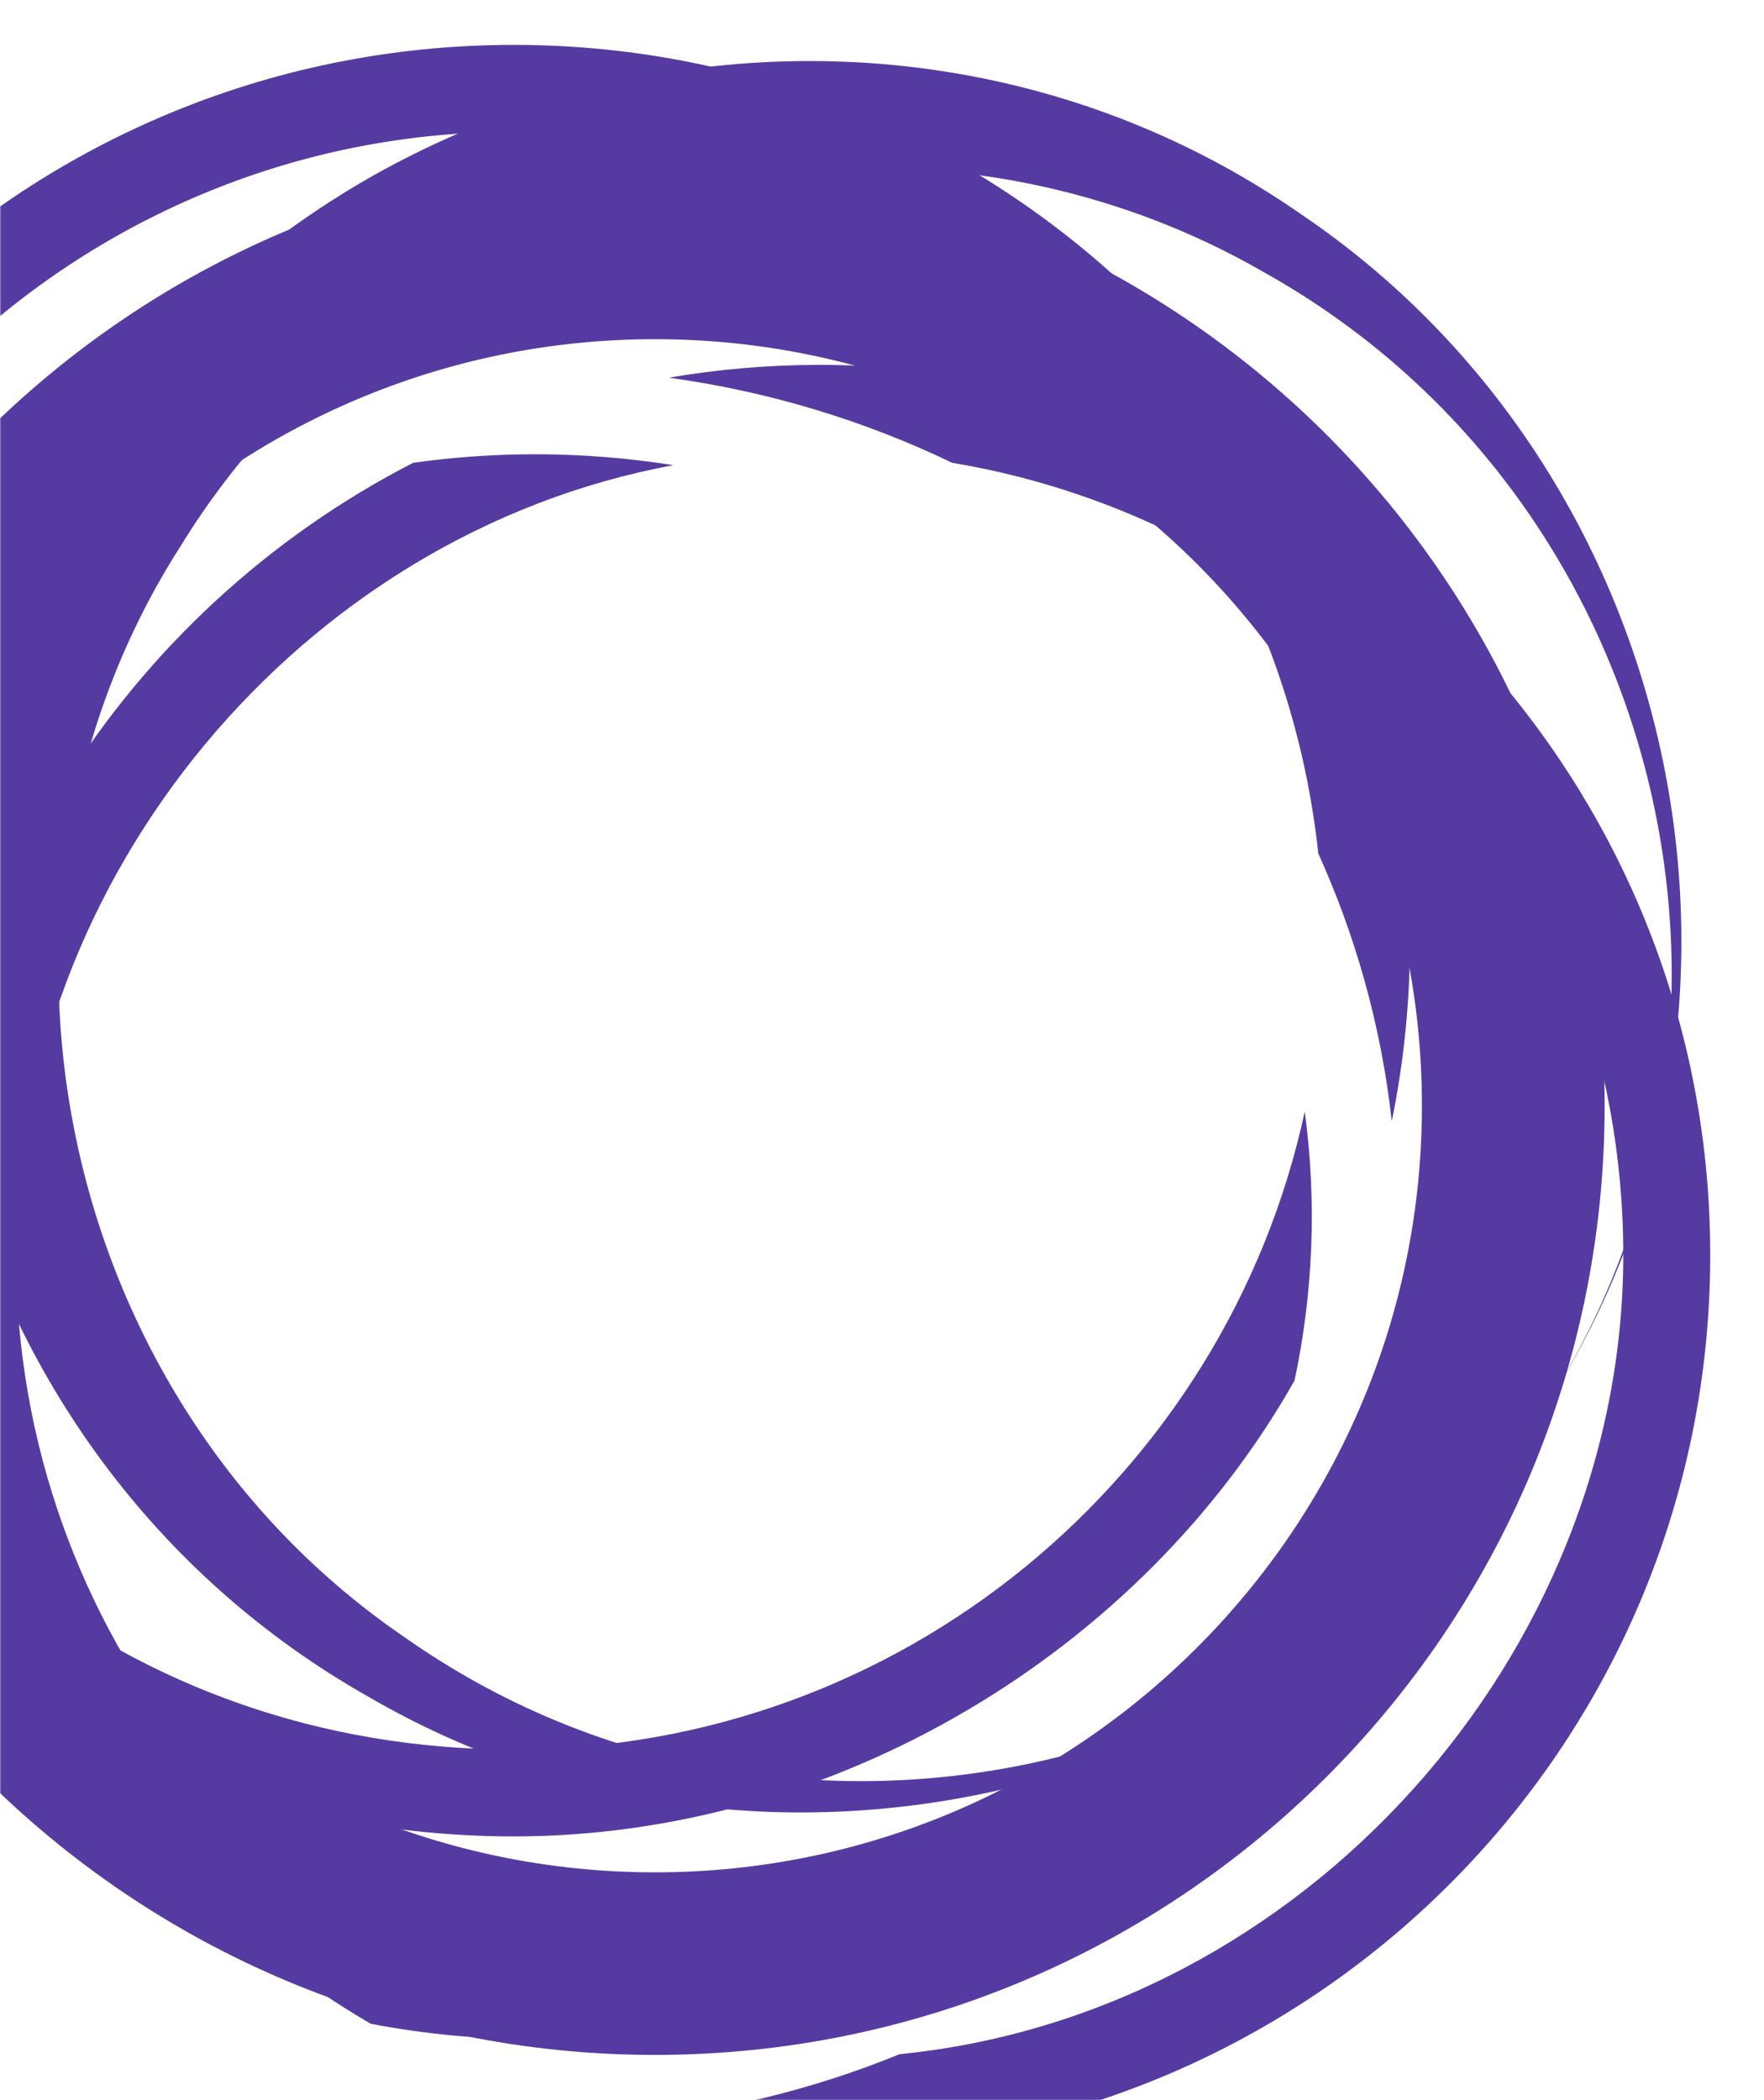
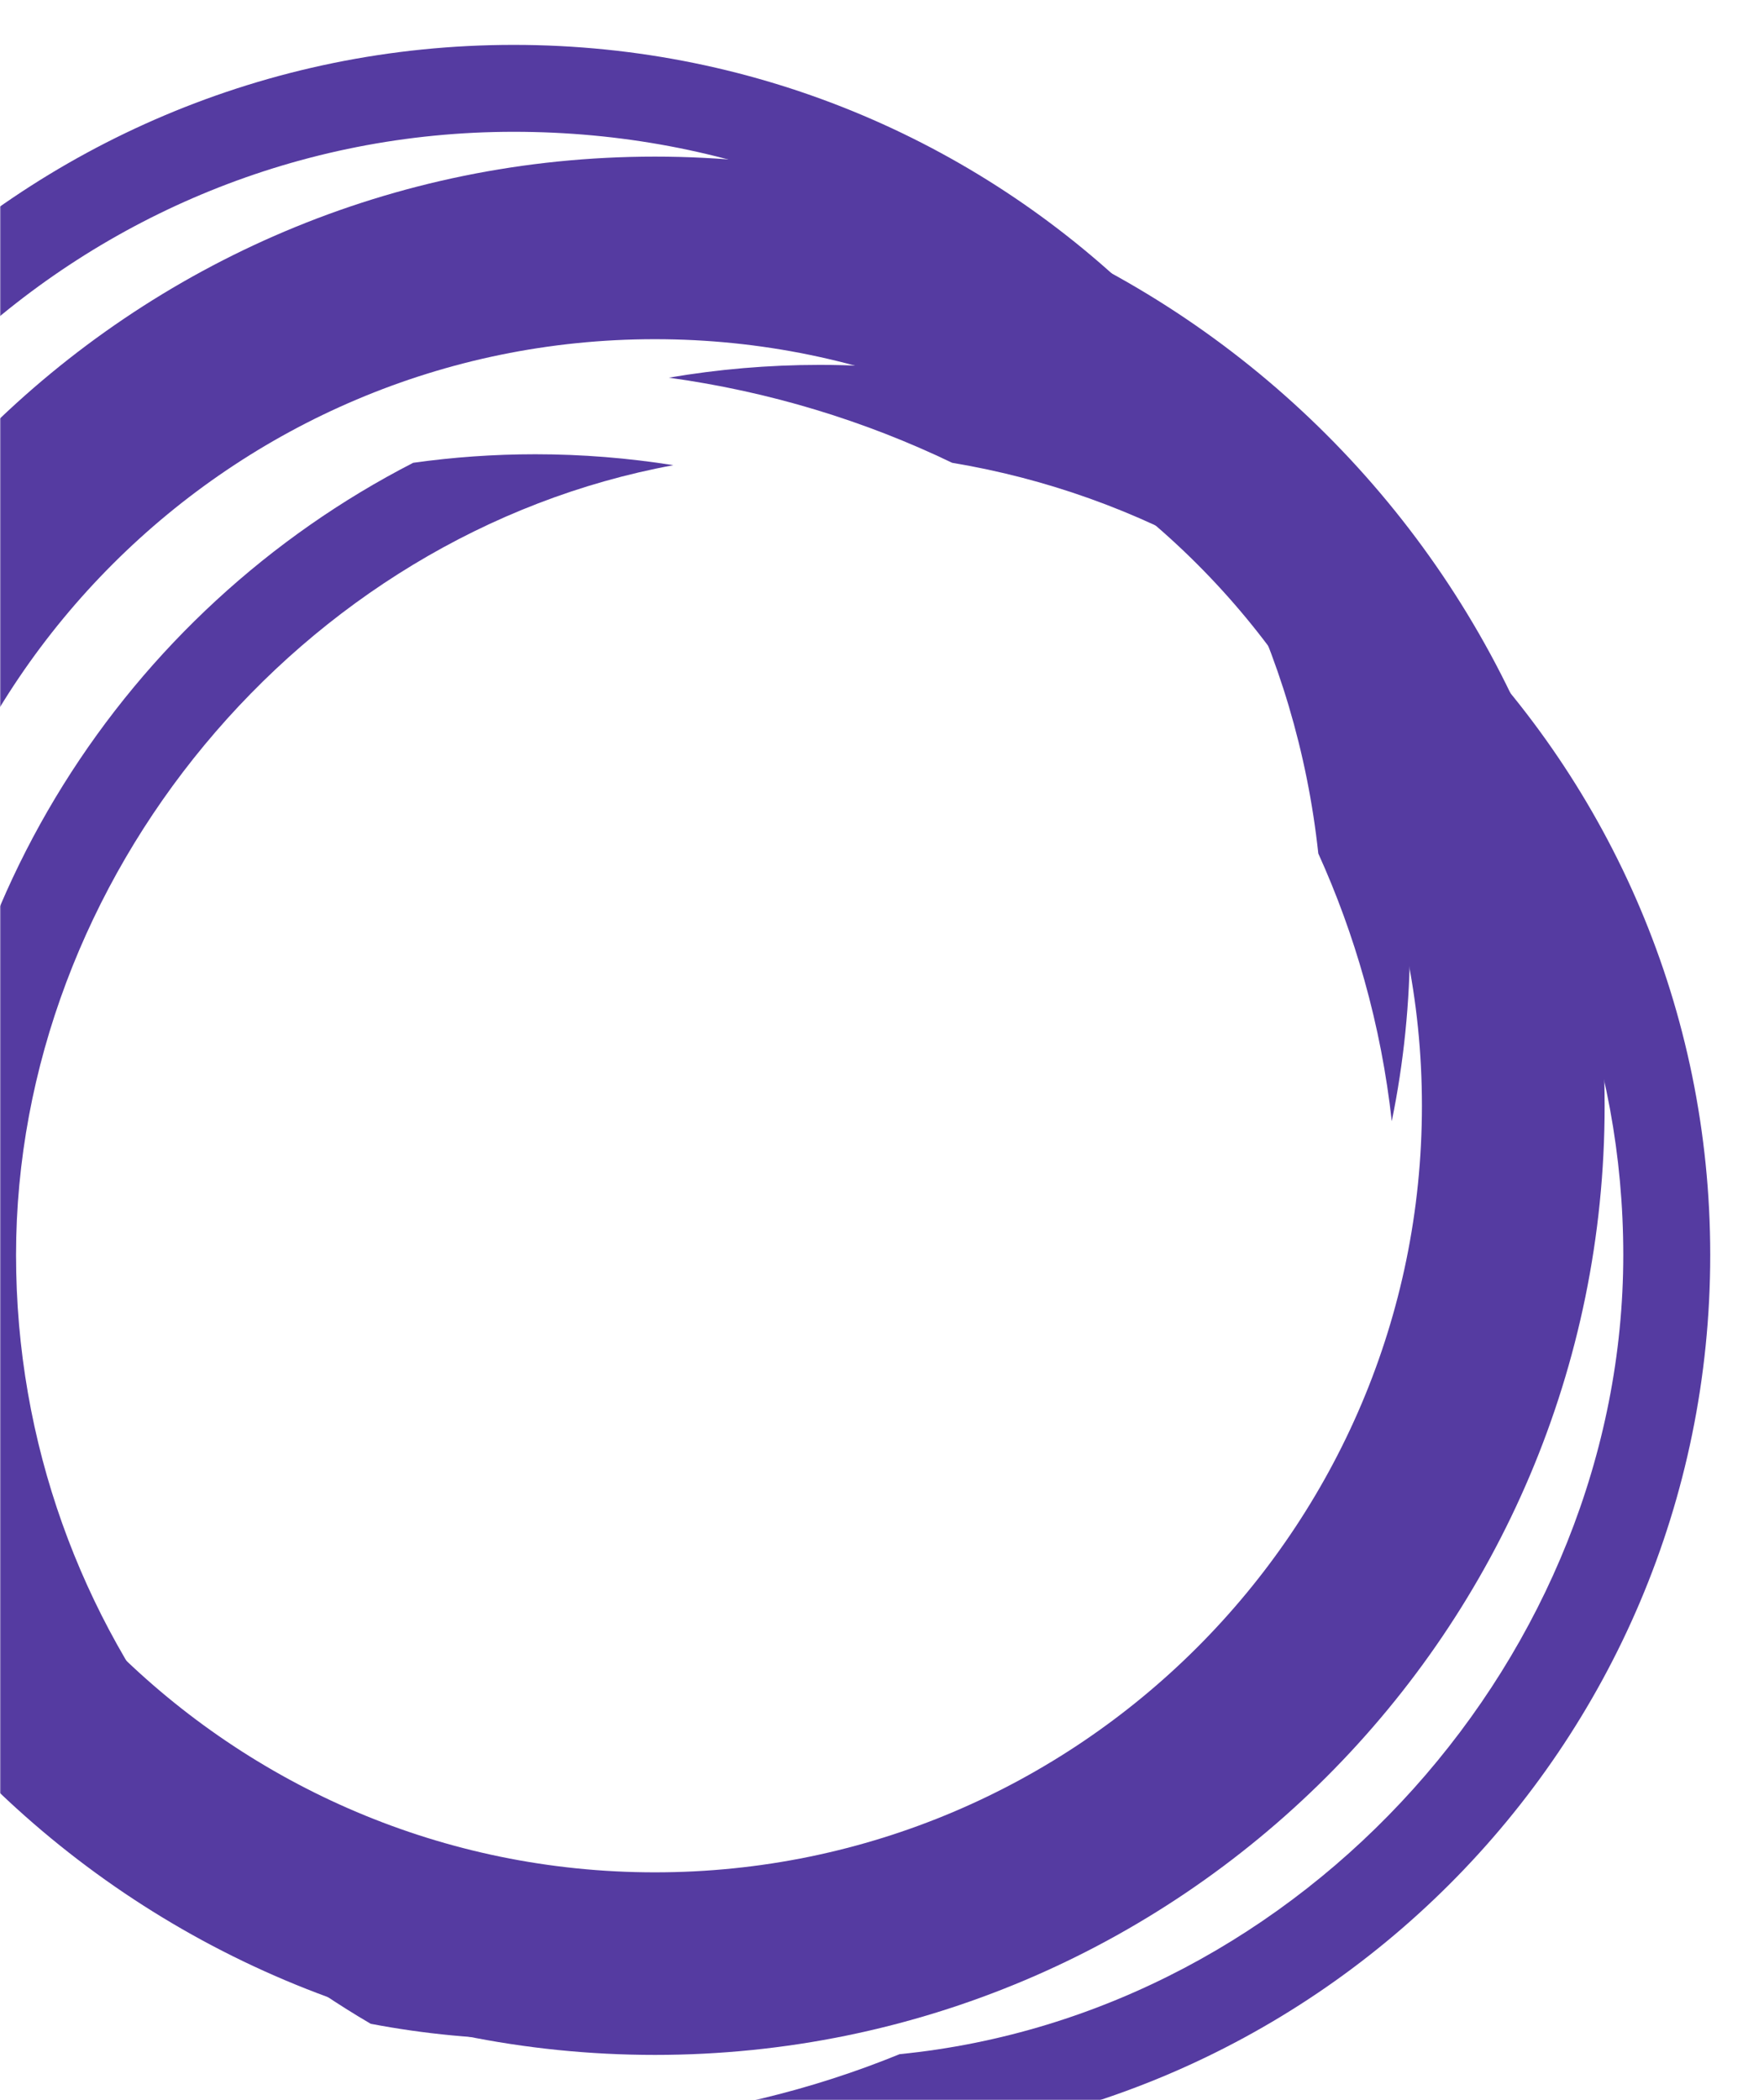
<svg xmlns="http://www.w3.org/2000/svg" width="747" height="889" viewBox="0 0 747 889" fill="none">
  <mask id="mask0_101_28" style="mask-type:alpha" maskUnits="userSpaceOnUse" x="0" y="0" width="747" height="889">
    <rect width="747" height="889" fill="#4A3097" />
  </mask>
  <g mask="url(#mask0_101_28)">
    <path d="M-30.033 531.228C-30.033 670.046 45.129 791.308 156.988 856.673C179.533 860.973 202.834 863.251 226.691 863.251C239.717 863.251 252.585 862.553 265.255 861.243C117.013 824.539 6.793 690.52 6.793 531.228C6.793 371.937 126.974 226.101 285.136 196.914C266.124 193.895 246.6 192.287 226.691 192.287C209.119 192.287 191.861 193.525 174.973 195.903C53.238 258.392 -30.033 385.093 -30.033 531.228Z" fill="#553BA1" />
-     <path d="M655.428 593.888C759.092 430.796 704.111 209.699 535.518 115.403C379.066 25.008 171.253 77.26 76.781 230.686C-20.427 381.946 22.783 592.223 171.966 693.481C330.113 804.321 553.332 757.978 655.414 593.888H655.428ZM655.428 593.888C552.234 760.996 326.55 817.292 156.304 718.397C-25.914 615.701 -85.228 376.095 27.187 199.548C137.72 21.89 379.38 -28.639 551.037 90.729C714.087 201 761.358 428.489 655.443 593.874L655.428 593.888Z" fill="#553BA1" />
    <path d="M-124.433 376.109C-113.004 197.569 35.994 55.79 217.542 55.79C399.089 55.79 539.778 189.781 558.262 361.288C566.001 378.359 572.542 396.227 577.758 414.821C583.345 434.726 587.164 454.701 589.373 474.605C594.432 449.917 597.083 424.361 597.083 398.192C597.083 188.77 427.15 19 217.542 19C7.933 19 -162 188.77 -162 398.178C-162 430.098 -158.038 461.094 -150.599 490.708C-148.019 450.971 -139.055 412.316 -124.433 376.095V376.109Z" fill="#553BA1" />
-     <path d="M552.533 470.491C519.228 624.67 381.688 740.565 217.542 740.565C53.395 740.565 -75.309 631.974 -113.944 485.198C-117.279 522.401 -114.415 560.743 -104.539 598.829C-37.486 706.024 81.684 777.355 217.527 777.355C353.371 777.355 483.072 699.575 548.201 584.378C556.025 547.616 557.735 509.174 552.519 470.491H552.533Z" fill="#553BA1" />
    <path d="M347.1 154.457C325.324 154.457 303.99 156.322 283.226 159.868C325.823 165.734 366.197 178.106 403.208 195.903C564.248 222.713 687.408 362.854 687.408 531.229C687.408 699.603 552.775 852.487 380.961 869.53C343.609 884.778 303.263 894.645 260.994 898.133C288.655 904.583 317.472 908.014 347.1 908.014C555.383 908.014 724.233 739.326 724.233 531.243C724.233 323.159 555.383 154.457 347.1 154.457Z" fill="#553BA1" />
    <path d="M277.34 143.58C456.437 143.58 602.142 289.146 602.142 468.07C602.142 646.995 456.437 792.561 277.34 792.561C98.244 792.561 -47.462 646.995 -47.462 468.07C-47.462 289.146 98.244 143.58 277.34 143.58ZM277.34 66.298C55.233 66.298 -124.804 246.176 -124.804 468.07C-124.804 689.964 55.248 869.843 277.355 869.843C499.462 869.843 679.513 689.964 679.513 468.07C679.513 246.176 499.447 66.298 277.34 66.298Z" fill="#553BA1" />
  </g>
</svg>